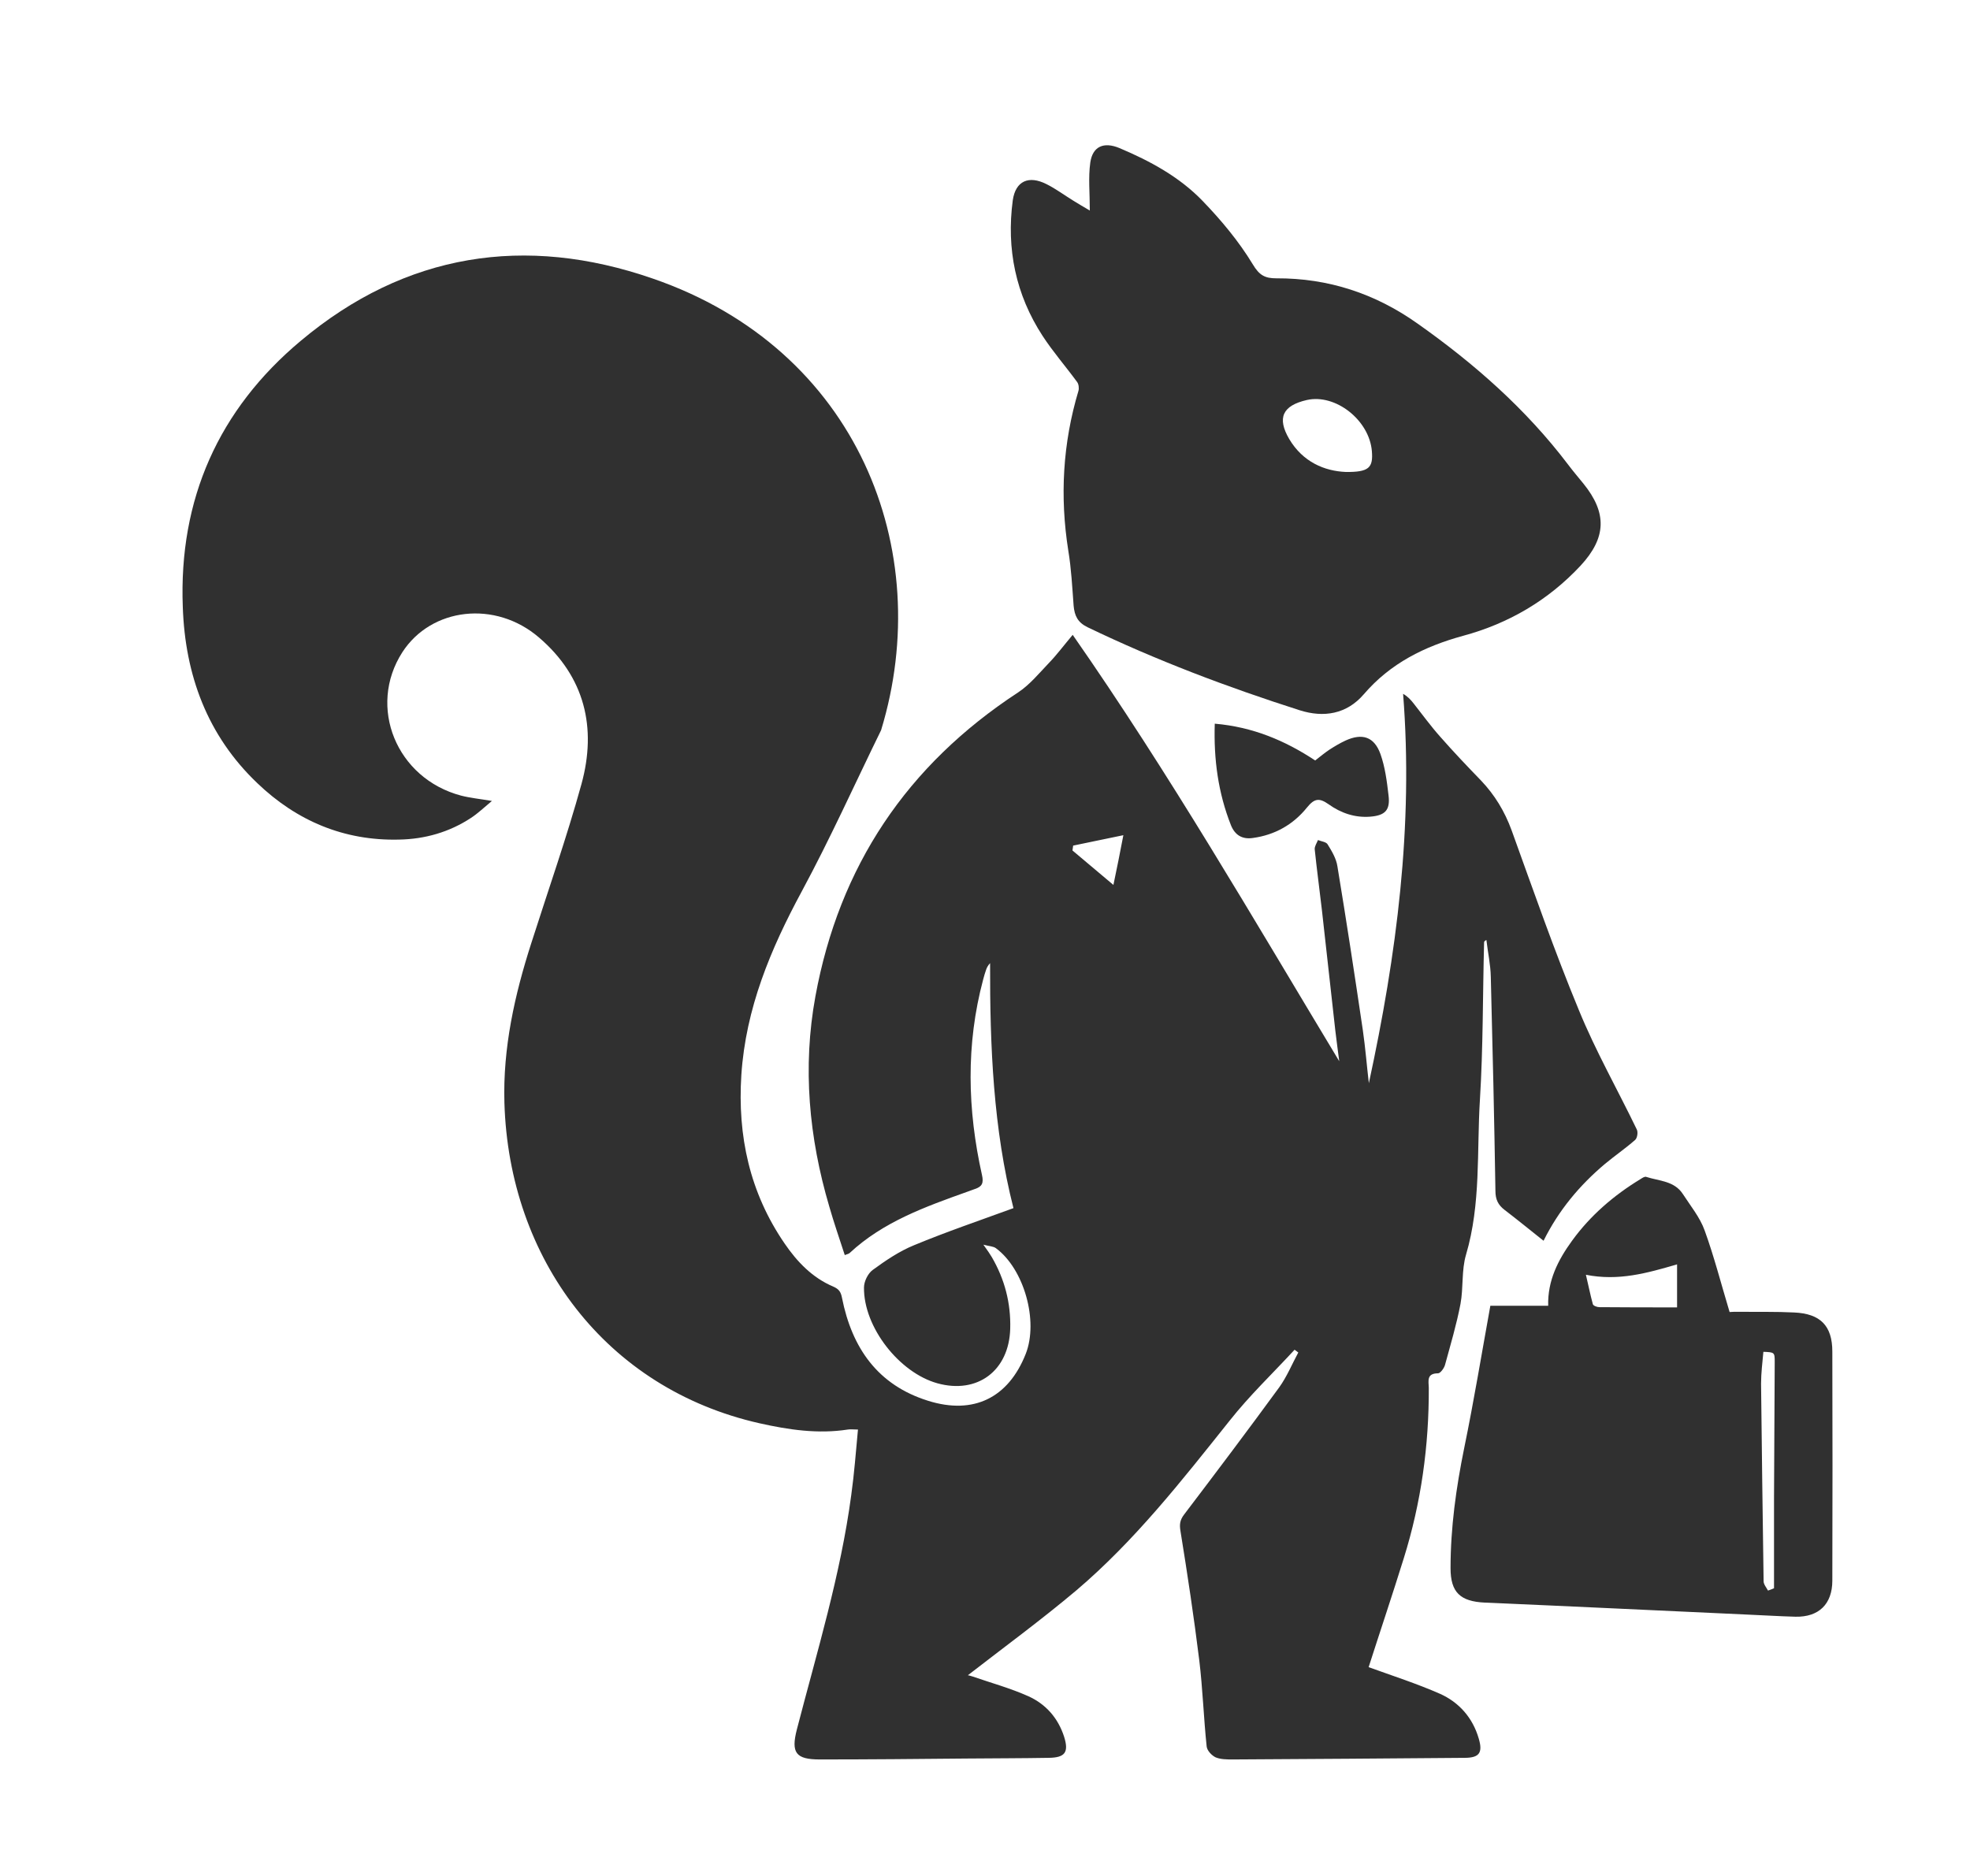
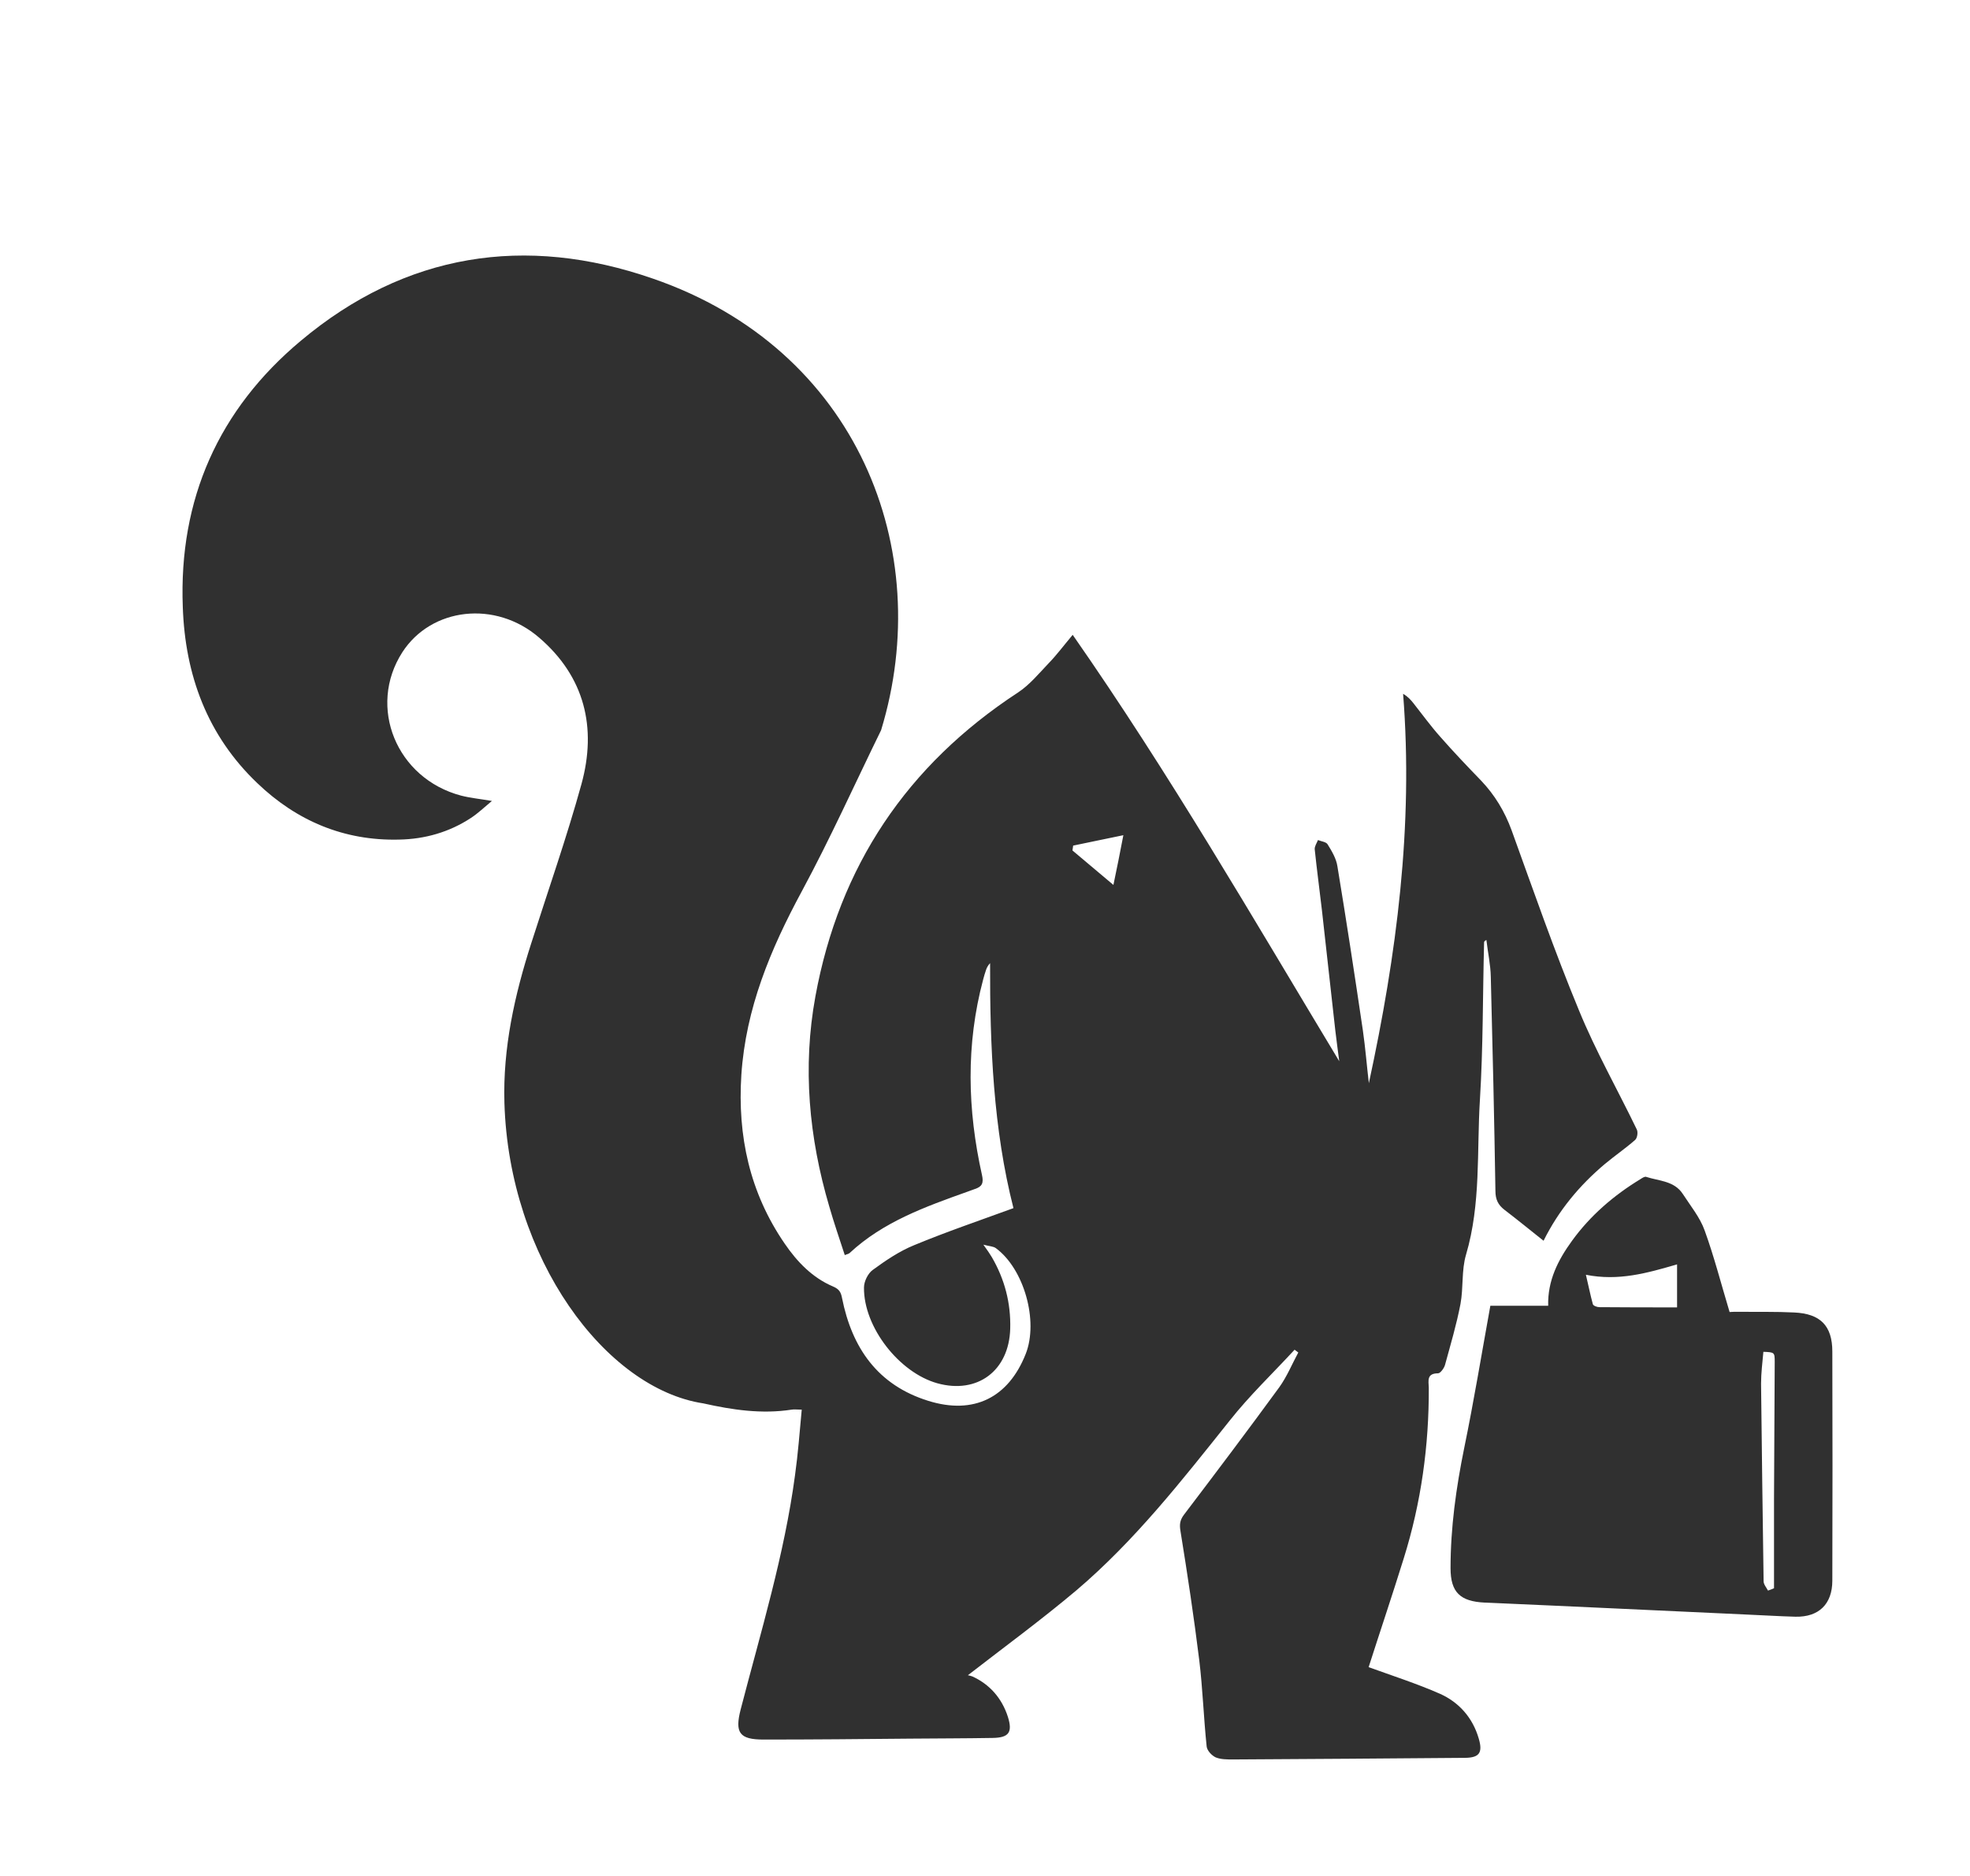
<svg xmlns="http://www.w3.org/2000/svg" version="1.1" id="Vrstva_1" x="0px" y="0px" viewBox="0 0 851.4 811" style="enable-background:new 0 0 851.4 811;" xml:space="preserve">
  <style type="text/css">
	.st0{fill:#303030;}
</style>
  <g>
-     <path class="st0" d="M428.6,543.3c5.6,9.6,8.3,19.9,8,31c-0.5,18.2-14.2,28.4-31.5,23.6c-16.5-4.6-31.9-24.3-31.7-41.4   c0-2.6,1.7-6.1,3.8-7.6c5.6-4.1,11.5-8.1,17.9-10.7c14-5.8,28.4-10.7,42.9-16c-8.7-34.1-10.2-69.9-10.1-105.9   c-0.9,1-1.4,1.9-1.7,2.8c-0.5,1.4-0.9,2.8-1.3,4.3c-7.5,28.1-6.8,56.3-0.5,84.5c0.8,3.5,0,5-3,6c-1.1,0.4-2.2,0.8-3.3,1.2   c-18.2,6.5-36.4,13-50.9,26.5c-0.4,0.4-1.2,0.5-2.1,0.9c-2.3-7.1-4.7-14-6.7-21c-8.8-29.8-11.6-60.2-6-90.8   c10.3-56.3,39.6-100,87.6-131.4c5-3.3,9-8.2,13.2-12.6c3.4-3.5,6.3-7.4,10.4-12.3c41.9,60.1,77.9,122.4,115.2,184.3   c-0.6-4.7-1.2-9-1.7-13.3c-2-17.4-3.8-34.7-5.8-52.1c-1-8.7-2.2-17.5-3.1-26.2c-0.1-1.3,0.9-2.7,1.4-4c1.5,0.6,3.6,0.8,4.2,1.9   c1.8,2.9,3.7,6.1,4.2,9.4c3.9,23.6,7.5,47.2,11,70.9c1.1,7.6,1.7,15.3,2.6,22.9c12-55.5,19.3-111.2,14.8-168.3   c2.1,1.2,3.3,2.6,4.5,4.1c3.8,4.8,7.4,9.8,11.5,14.4c5.7,6.5,11.7,12.8,17.7,19c5.9,6.2,10.2,13.3,13.2,21.5   c9.4,26,18.5,52.2,29.1,77.8c7.2,17.6,16.7,34.3,25,51.5c0.6,1.2,0.2,3.7-0.7,4.5c-4.2,3.7-8.9,6.9-13.2,10.5   c-10.9,9.2-19.9,20-26.4,33.1c-5.8-4.6-11.3-9.1-16.8-13.3c-2.9-2.2-4-4.6-4-8.3c-0.5-30.8-1.2-61.6-2-92.4   c-0.1-5.4-1.3-10.7-1.9-16c-0.9,0.4-1,0.8-1,1.1c-0.6,22.7-0.4,45.3-1.8,67.9c-1.4,22.3,0.5,45-6,67c-2,6.7-1.1,14.3-2.4,21.3   c-1.7,8.9-4.3,17.6-6.7,26.4c-0.4,1.4-2,3.6-3,3.6c-5,0-4.1,3.3-4,6.2c0.1,25.1-3.3,49.7-10.8,73.7c-5,16.1-10.4,32.1-15.2,47.1   c10.2,3.7,20.8,7.1,30.8,11.5c8.3,3.7,14.2,10.4,16.8,19.4c1.8,6.1,0.2,8.2-5.8,8.3c-33.5,0.3-67,0.5-100.5,0.7   c-2.5,0-5.2,0-7.4-0.9c-1.7-0.8-3.7-2.9-3.9-4.7c-1.3-12.4-1.7-24.9-3.2-37.3c-2.3-18.6-5.1-37.2-8.1-55.7   c-0.5-2.9-0.3-4.8,1.5-7.2c13.9-18.3,27.7-36.6,41.2-55.1c3.3-4.6,5.5-10,8.2-15c-0.5-0.4-1.1-0.8-1.6-1.2   c-9.4,10.2-19.5,19.8-28.1,30.7c-20.6,25.8-40.9,51.8-66.2,73.3c-15.2,12.8-31.3,24.6-46.9,36.7c0.1,0,1,0.2,1.9,0.5   c8.1,2.8,16.5,5.1,24.3,8.6c7.5,3.4,12.8,9.4,15.4,17.5c2.1,6.7,0.4,9-6.6,9.1c-11.8,0.2-23.7,0.2-35.5,0.3   c-21.2,0.2-42.3,0.4-63.5,0.4c-10.4,0-12.5-2.9-9.9-13c8.7-33.6,18.9-66.8,23.5-101.3c1.3-9.3,2-18.7,2.9-28.3   c-2.1,0-3.3-0.2-4.4,0c-12.9,2-25.6,0.1-38.1-2.7C261.7,600.2,220,544,218,476.7c-0.7-23.7,4.4-46.6,11.6-69   c7.3-22.9,15.3-45.6,21.7-68.8c6.7-24.4,1.4-46.4-18.3-63.3c-18.9-16.3-46.6-13-59.1,6.3c-15.2,23.6-2.6,54.6,25.4,62   c3.9,1,8,1.4,13.3,2.3c-3.6,3-6.1,5.4-9,7.3c-9.4,6.2-20,9.2-31.1,9.4c-23.8,0.6-44.3-8.1-61.3-24.4   c-21.6-20.6-31.2-46.7-32.2-76.1C77.2,215.8,94.5,177,130,147.3c45.2-37.9,97-46,152.1-26.9c88.6,30.5,122.4,117.4,98.7,195.2   c-11.4,23.3-22,46.9-34.3,69.7c-13.5,25-24.2,50.6-26.1,79.3c-1.7,26.4,3.6,50.9,18.7,72.9c5.4,7.9,12,14.8,21,18.6   c2.5,1.1,3.3,2.3,3.8,4.9c4.3,21.6,15.4,37.7,37.3,44.5c19.6,6.1,34.6-1.3,42.1-20.3c5.6-14.2-0.7-36.7-12.9-45.7   c-1.1-0.8-2.7-0.8-5.4-1.5C426.9,540.6,427.8,542,428.6,543.3z M485.5,361c-7.9,1.6-14.8,3.1-21.7,4.5c-0.1,0.7-0.2,1.4-0.3,2.1   c5.7,4.8,11.4,9.6,17.7,14.9C482.7,375.3,484,368.9,485.5,361z" />
-     <path class="st0" d="M471.2,70.3c1-7.1,5.9-9.1,12.6-6.3c13.3,5.6,26,12.5,36,22.9c8,8.3,15.6,17.4,21.6,27.3   c2.9,4.9,5.4,6.1,10.2,6.1c22.5-0.1,42.8,6.6,61.1,19.6c24.5,17.3,46.8,36.9,65,60.9c2.1,2.8,4.4,5.5,6.6,8.2   c10.3,12.7,10,23.4-1.2,35.5c-14,15-31.1,25-50.7,30.3c-16.8,4.6-31.5,11.9-43,25.3c-7.4,8.6-17.3,10.2-27.7,6.9   c-31.3-10-62-21.6-91.7-35.9c-4.3-2.1-5.6-5-6-9.3c-0.6-8-1-16-2.3-23.8c-3.7-23.4-2.4-46.4,4.4-69.1c0.3-1.1,0.1-2.9-0.6-3.8   c-4.9-6.7-10.4-13-14.9-19.9c-11.6-17.8-15.7-37.6-12.9-58.6c1.2-8.4,6.9-10.9,14.6-7c4,2,7.6,4.7,11.5,7.1   c2.2,1.4,4.5,2.7,7.2,4.3C471,83.4,470.3,76.7,471.2,70.3z M592.9,195c-1.1-13.4-15.7-24.9-28.1-22.1c-10.5,2.4-13,7.7-7.6,16.9   c5.9,9.9,15.2,13.8,24.4,14.2C591.6,204.1,593.5,202.2,592.9,195z" />
+     <path class="st0" d="M428.6,543.3c5.6,9.6,8.3,19.9,8,31c-0.5,18.2-14.2,28.4-31.5,23.6c-16.5-4.6-31.9-24.3-31.7-41.4   c0-2.6,1.7-6.1,3.8-7.6c5.6-4.1,11.5-8.1,17.9-10.7c14-5.8,28.4-10.7,42.9-16c-8.7-34.1-10.2-69.9-10.1-105.9   c-0.9,1-1.4,1.9-1.7,2.8c-0.5,1.4-0.9,2.8-1.3,4.3c-7.5,28.1-6.8,56.3-0.5,84.5c0.8,3.5,0,5-3,6c-1.1,0.4-2.2,0.8-3.3,1.2   c-18.2,6.5-36.4,13-50.9,26.5c-0.4,0.4-1.2,0.5-2.1,0.9c-2.3-7.1-4.7-14-6.7-21c-8.8-29.8-11.6-60.2-6-90.8   c10.3-56.3,39.6-100,87.6-131.4c5-3.3,9-8.2,13.2-12.6c3.4-3.5,6.3-7.4,10.4-12.3c41.9,60.1,77.9,122.4,115.2,184.3   c-0.6-4.7-1.2-9-1.7-13.3c-2-17.4-3.8-34.7-5.8-52.1c-1-8.7-2.2-17.5-3.1-26.2c-0.1-1.3,0.9-2.7,1.4-4c1.5,0.6,3.6,0.8,4.2,1.9   c1.8,2.9,3.7,6.1,4.2,9.4c3.9,23.6,7.5,47.2,11,70.9c1.1,7.6,1.7,15.3,2.6,22.9c12-55.5,19.3-111.2,14.8-168.3   c2.1,1.2,3.3,2.6,4.5,4.1c3.8,4.8,7.4,9.8,11.5,14.4c5.7,6.5,11.7,12.8,17.7,19c5.9,6.2,10.2,13.3,13.2,21.5   c9.4,26,18.5,52.2,29.1,77.8c7.2,17.6,16.7,34.3,25,51.5c0.6,1.2,0.2,3.7-0.7,4.5c-4.2,3.7-8.9,6.9-13.2,10.5   c-10.9,9.2-19.9,20-26.4,33.1c-5.8-4.6-11.3-9.1-16.8-13.3c-2.9-2.2-4-4.6-4-8.3c-0.5-30.8-1.2-61.6-2-92.4   c-0.1-5.4-1.3-10.7-1.9-16c-0.9,0.4-1,0.8-1,1.1c-0.6,22.7-0.4,45.3-1.8,67.9c-1.4,22.3,0.5,45-6,67c-2,6.7-1.1,14.3-2.4,21.3   c-1.7,8.9-4.3,17.6-6.7,26.4c-0.4,1.4-2,3.6-3,3.6c-5,0-4.1,3.3-4,6.2c0.1,25.1-3.3,49.7-10.8,73.7c-5,16.1-10.4,32.1-15.2,47.1   c10.2,3.7,20.8,7.1,30.8,11.5c8.3,3.7,14.2,10.4,16.8,19.4c1.8,6.1,0.2,8.2-5.8,8.3c-33.5,0.3-67,0.5-100.5,0.7   c-2.5,0-5.2,0-7.4-0.9c-1.7-0.8-3.7-2.9-3.9-4.7c-1.3-12.4-1.7-24.9-3.2-37.3c-2.3-18.6-5.1-37.2-8.1-55.7   c-0.5-2.9-0.3-4.8,1.5-7.2c13.9-18.3,27.7-36.6,41.2-55.1c3.3-4.6,5.5-10,8.2-15c-0.5-0.4-1.1-0.8-1.6-1.2   c-9.4,10.2-19.5,19.8-28.1,30.7c-20.6,25.8-40.9,51.8-66.2,73.3c-15.2,12.8-31.3,24.6-46.9,36.7c0.1,0,1,0.2,1.9,0.5   c7.5,3.4,12.8,9.4,15.4,17.5c2.1,6.7,0.4,9-6.6,9.1c-11.8,0.2-23.7,0.2-35.5,0.3   c-21.2,0.2-42.3,0.4-63.5,0.4c-10.4,0-12.5-2.9-9.9-13c8.7-33.6,18.9-66.8,23.5-101.3c1.3-9.3,2-18.7,2.9-28.3   c-2.1,0-3.3-0.2-4.4,0c-12.9,2-25.6,0.1-38.1-2.7C261.7,600.2,220,544,218,476.7c-0.7-23.7,4.4-46.6,11.6-69   c7.3-22.9,15.3-45.6,21.7-68.8c6.7-24.4,1.4-46.4-18.3-63.3c-18.9-16.3-46.6-13-59.1,6.3c-15.2,23.6-2.6,54.6,25.4,62   c3.9,1,8,1.4,13.3,2.3c-3.6,3-6.1,5.4-9,7.3c-9.4,6.2-20,9.2-31.1,9.4c-23.8,0.6-44.3-8.1-61.3-24.4   c-21.6-20.6-31.2-46.7-32.2-76.1C77.2,215.8,94.5,177,130,147.3c45.2-37.9,97-46,152.1-26.9c88.6,30.5,122.4,117.4,98.7,195.2   c-11.4,23.3-22,46.9-34.3,69.7c-13.5,25-24.2,50.6-26.1,79.3c-1.7,26.4,3.6,50.9,18.7,72.9c5.4,7.9,12,14.8,21,18.6   c2.5,1.1,3.3,2.3,3.8,4.9c4.3,21.6,15.4,37.7,37.3,44.5c19.6,6.1,34.6-1.3,42.1-20.3c5.6-14.2-0.7-36.7-12.9-45.7   c-1.1-0.8-2.7-0.8-5.4-1.5C426.9,540.6,427.8,542,428.6,543.3z M485.5,361c-7.9,1.6-14.8,3.1-21.7,4.5c-0.1,0.7-0.2,1.4-0.3,2.1   c5.7,4.8,11.4,9.6,17.7,14.9C482.7,375.3,484,368.9,485.5,361z" />
    <path class="st0" d="M751.9,567c7.8,0.1,15.7-0.1,23.5,0.3c11.3,0.5,16.5,5.7,16.5,16.9c0.1,33,0.1,66,0,99   c0,10.2-5.9,15.8-15.9,15.6c-7.5-0.2-15-0.7-22.5-1c-37.3-1.7-74.5-3.5-111.8-5.1c-10.6-0.5-14.8-4.4-14.8-14.9   c0-17.5,2.4-34.7,5.9-51.9c4.2-20.4,7.6-41.1,11.3-61.5c8.4,0,16.5,0,25,0c-0.3-10.8,4.2-19.7,10.3-28.1   c7.9-10.9,18-19.6,29.5-26.6c0.8-0.5,1.9-1.3,2.6-1c5.6,1.8,12.1,1.7,15.8,7.4c3.3,5.1,7.4,10.1,9.4,15.7   c4.1,11.3,7.1,23,10.8,35.3C748.3,567,750.1,567,751.9,567z M685.4,551c1.1,4.6,1.9,8.7,3,12.7c0.2,0.7,1.8,1.3,2.8,1.3   c11.1,0.1,22.2,0.1,33.6,0.1c0-5.4,0-11.6,0-18.6C711.8,550.3,699.5,553.8,685.4,551z M766.7,647.6c0.1-19.6,0.2-39.3,0.3-58.9   c0-4.2-0.1-4.2-4.9-4.4c-0.4,4.6-1,9.2-1,13.8c0.3,28.5,0.7,57,1.1,85.4c0,1.3,1.2,2.7,1.9,4c0.9-0.3,1.7-0.6,2.6-1   C766.7,673.5,766.7,660.5,766.7,647.6z" />
-     <path class="st0" d="M525,312.8c-0.5,15.5,1.5,30,7,43.9c1.7,4.2,4.8,6.2,9.5,5.5c9.5-1.3,17.4-5.8,23.3-13.1   c3.3-4.1,5.4-4.3,9.5-1.4c5.2,3.7,11.2,5.8,17.8,5.3c6.5-0.5,8.8-2.8,8-9.2c-0.7-6.1-1.5-12.3-3.5-17.9c-2.7-7.5-7.9-9.1-15.1-5.8   c-2.4,1.1-4.7,2.5-6.9,3.9c-2.1,1.4-4,3-6.2,4.7C555.4,320.1,541.4,314.2,525,312.8z" />
  </g>
</svg>